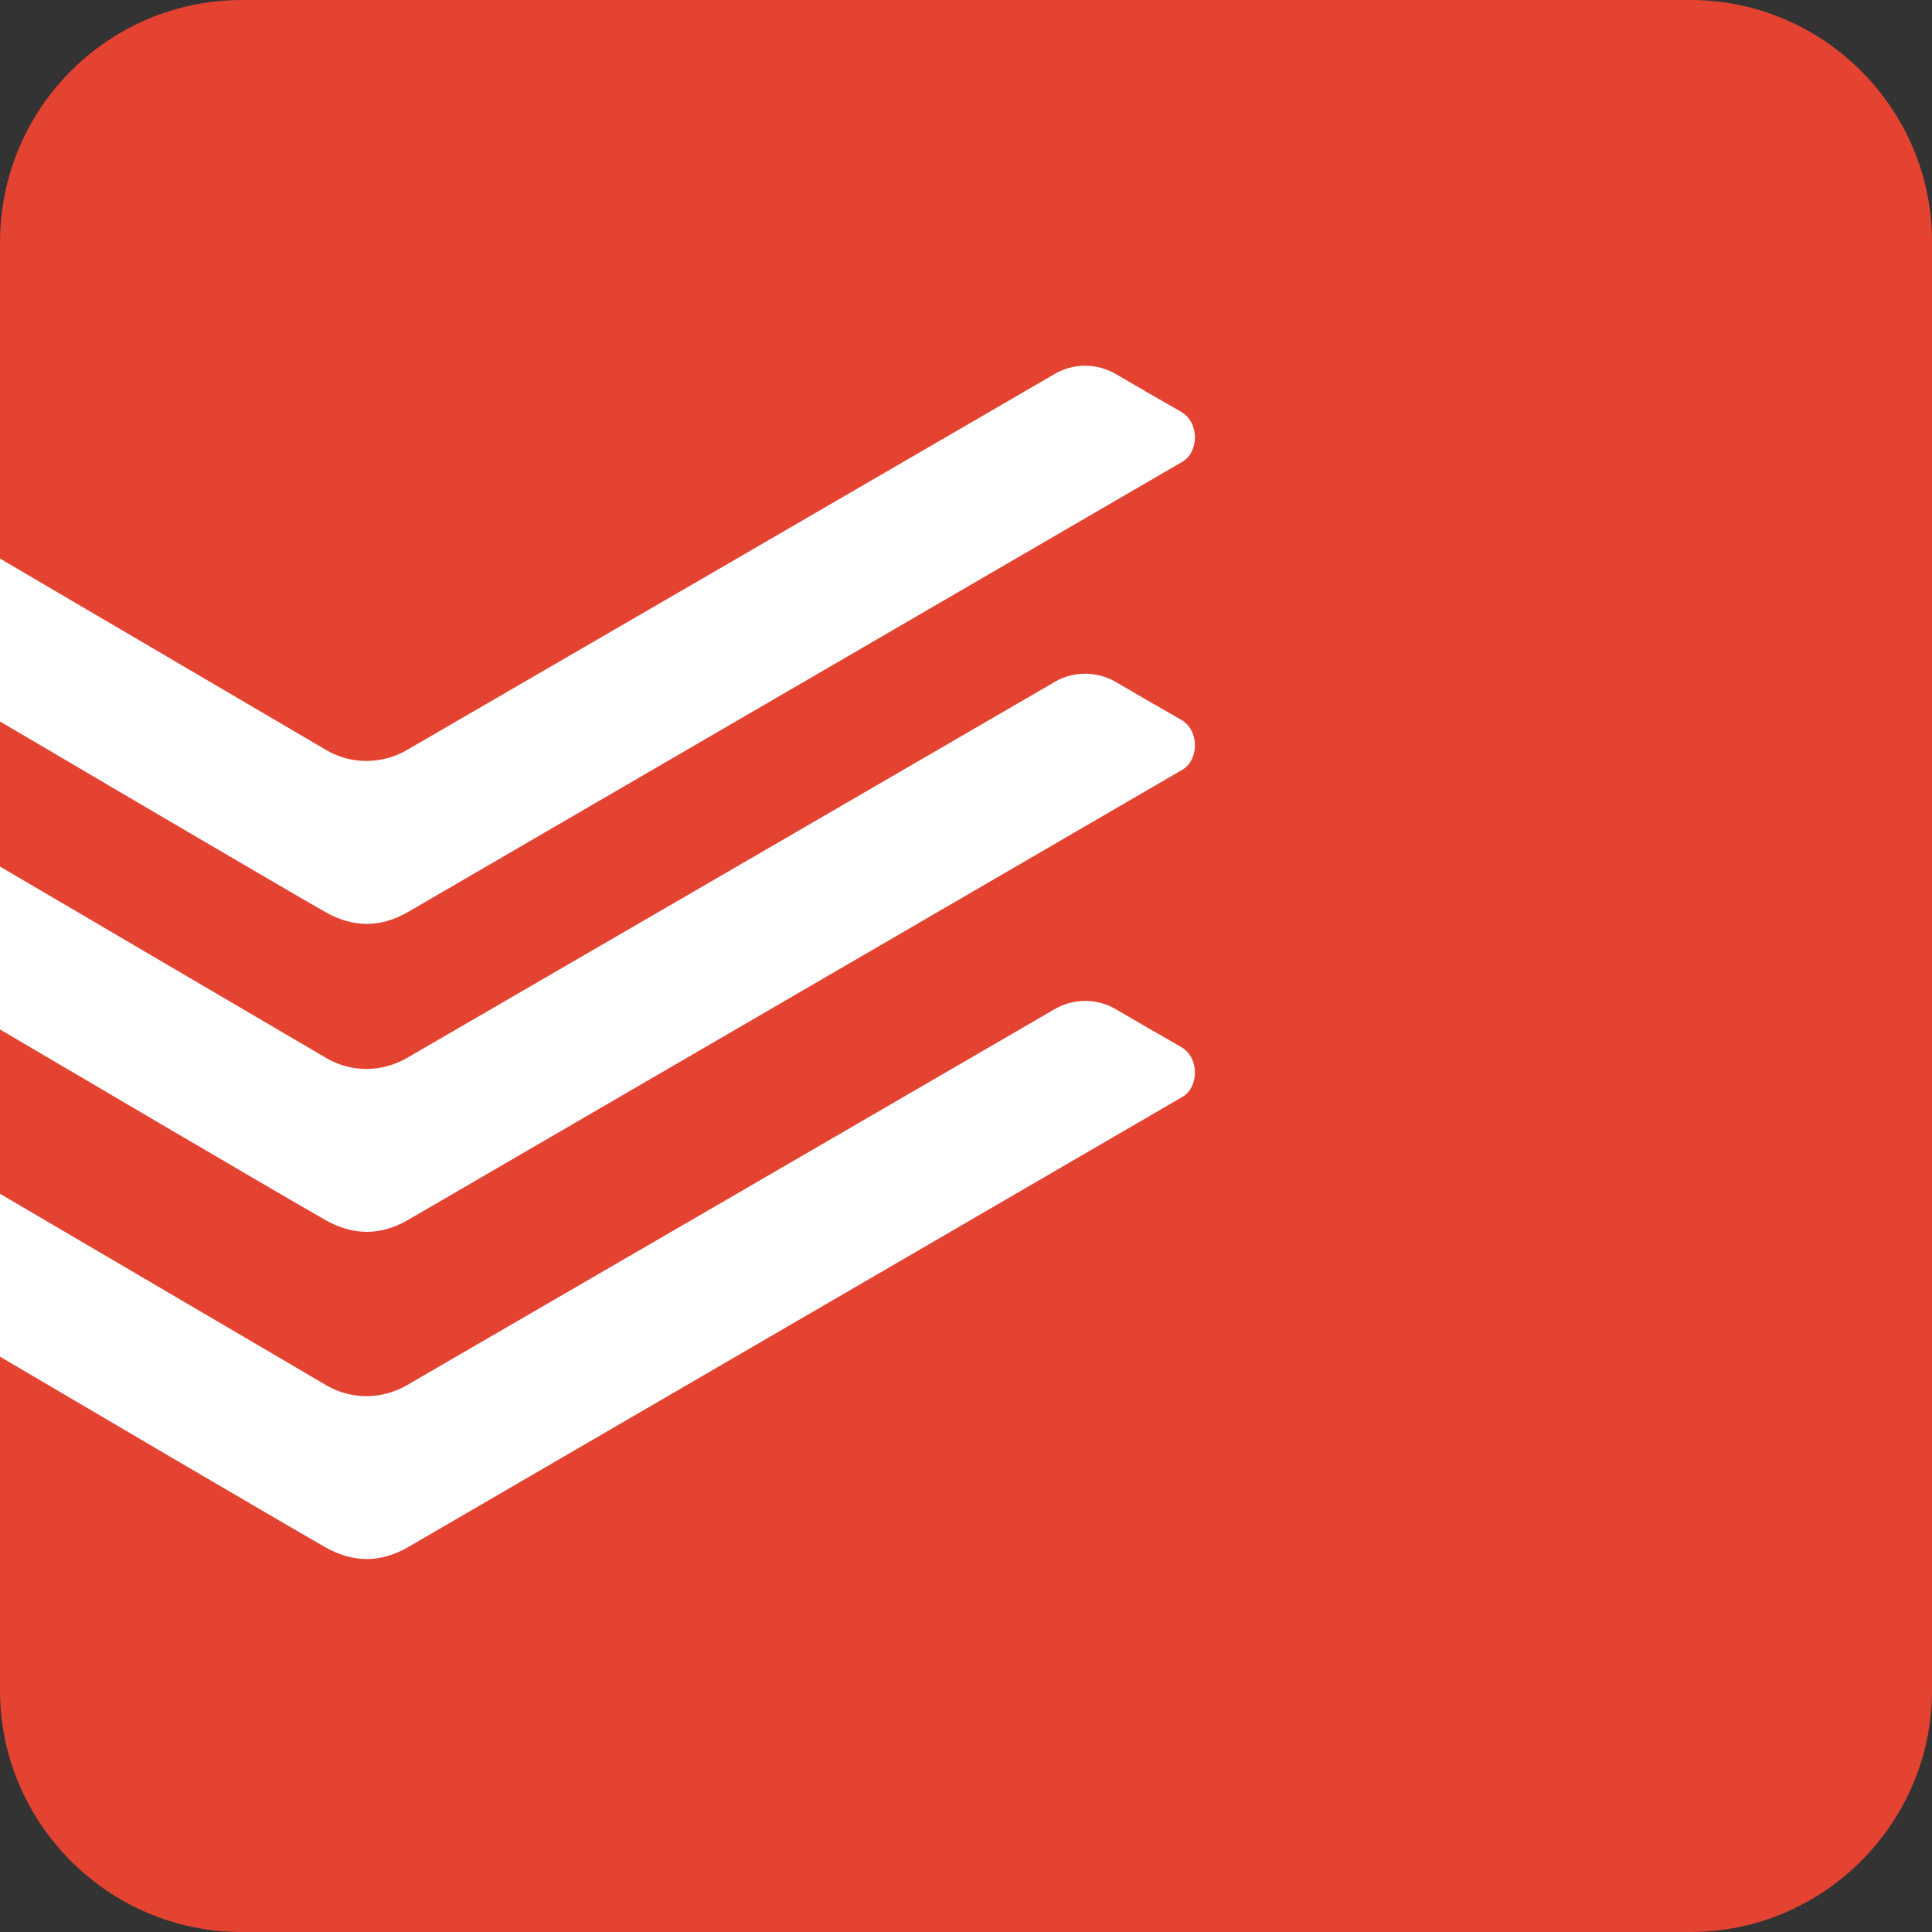
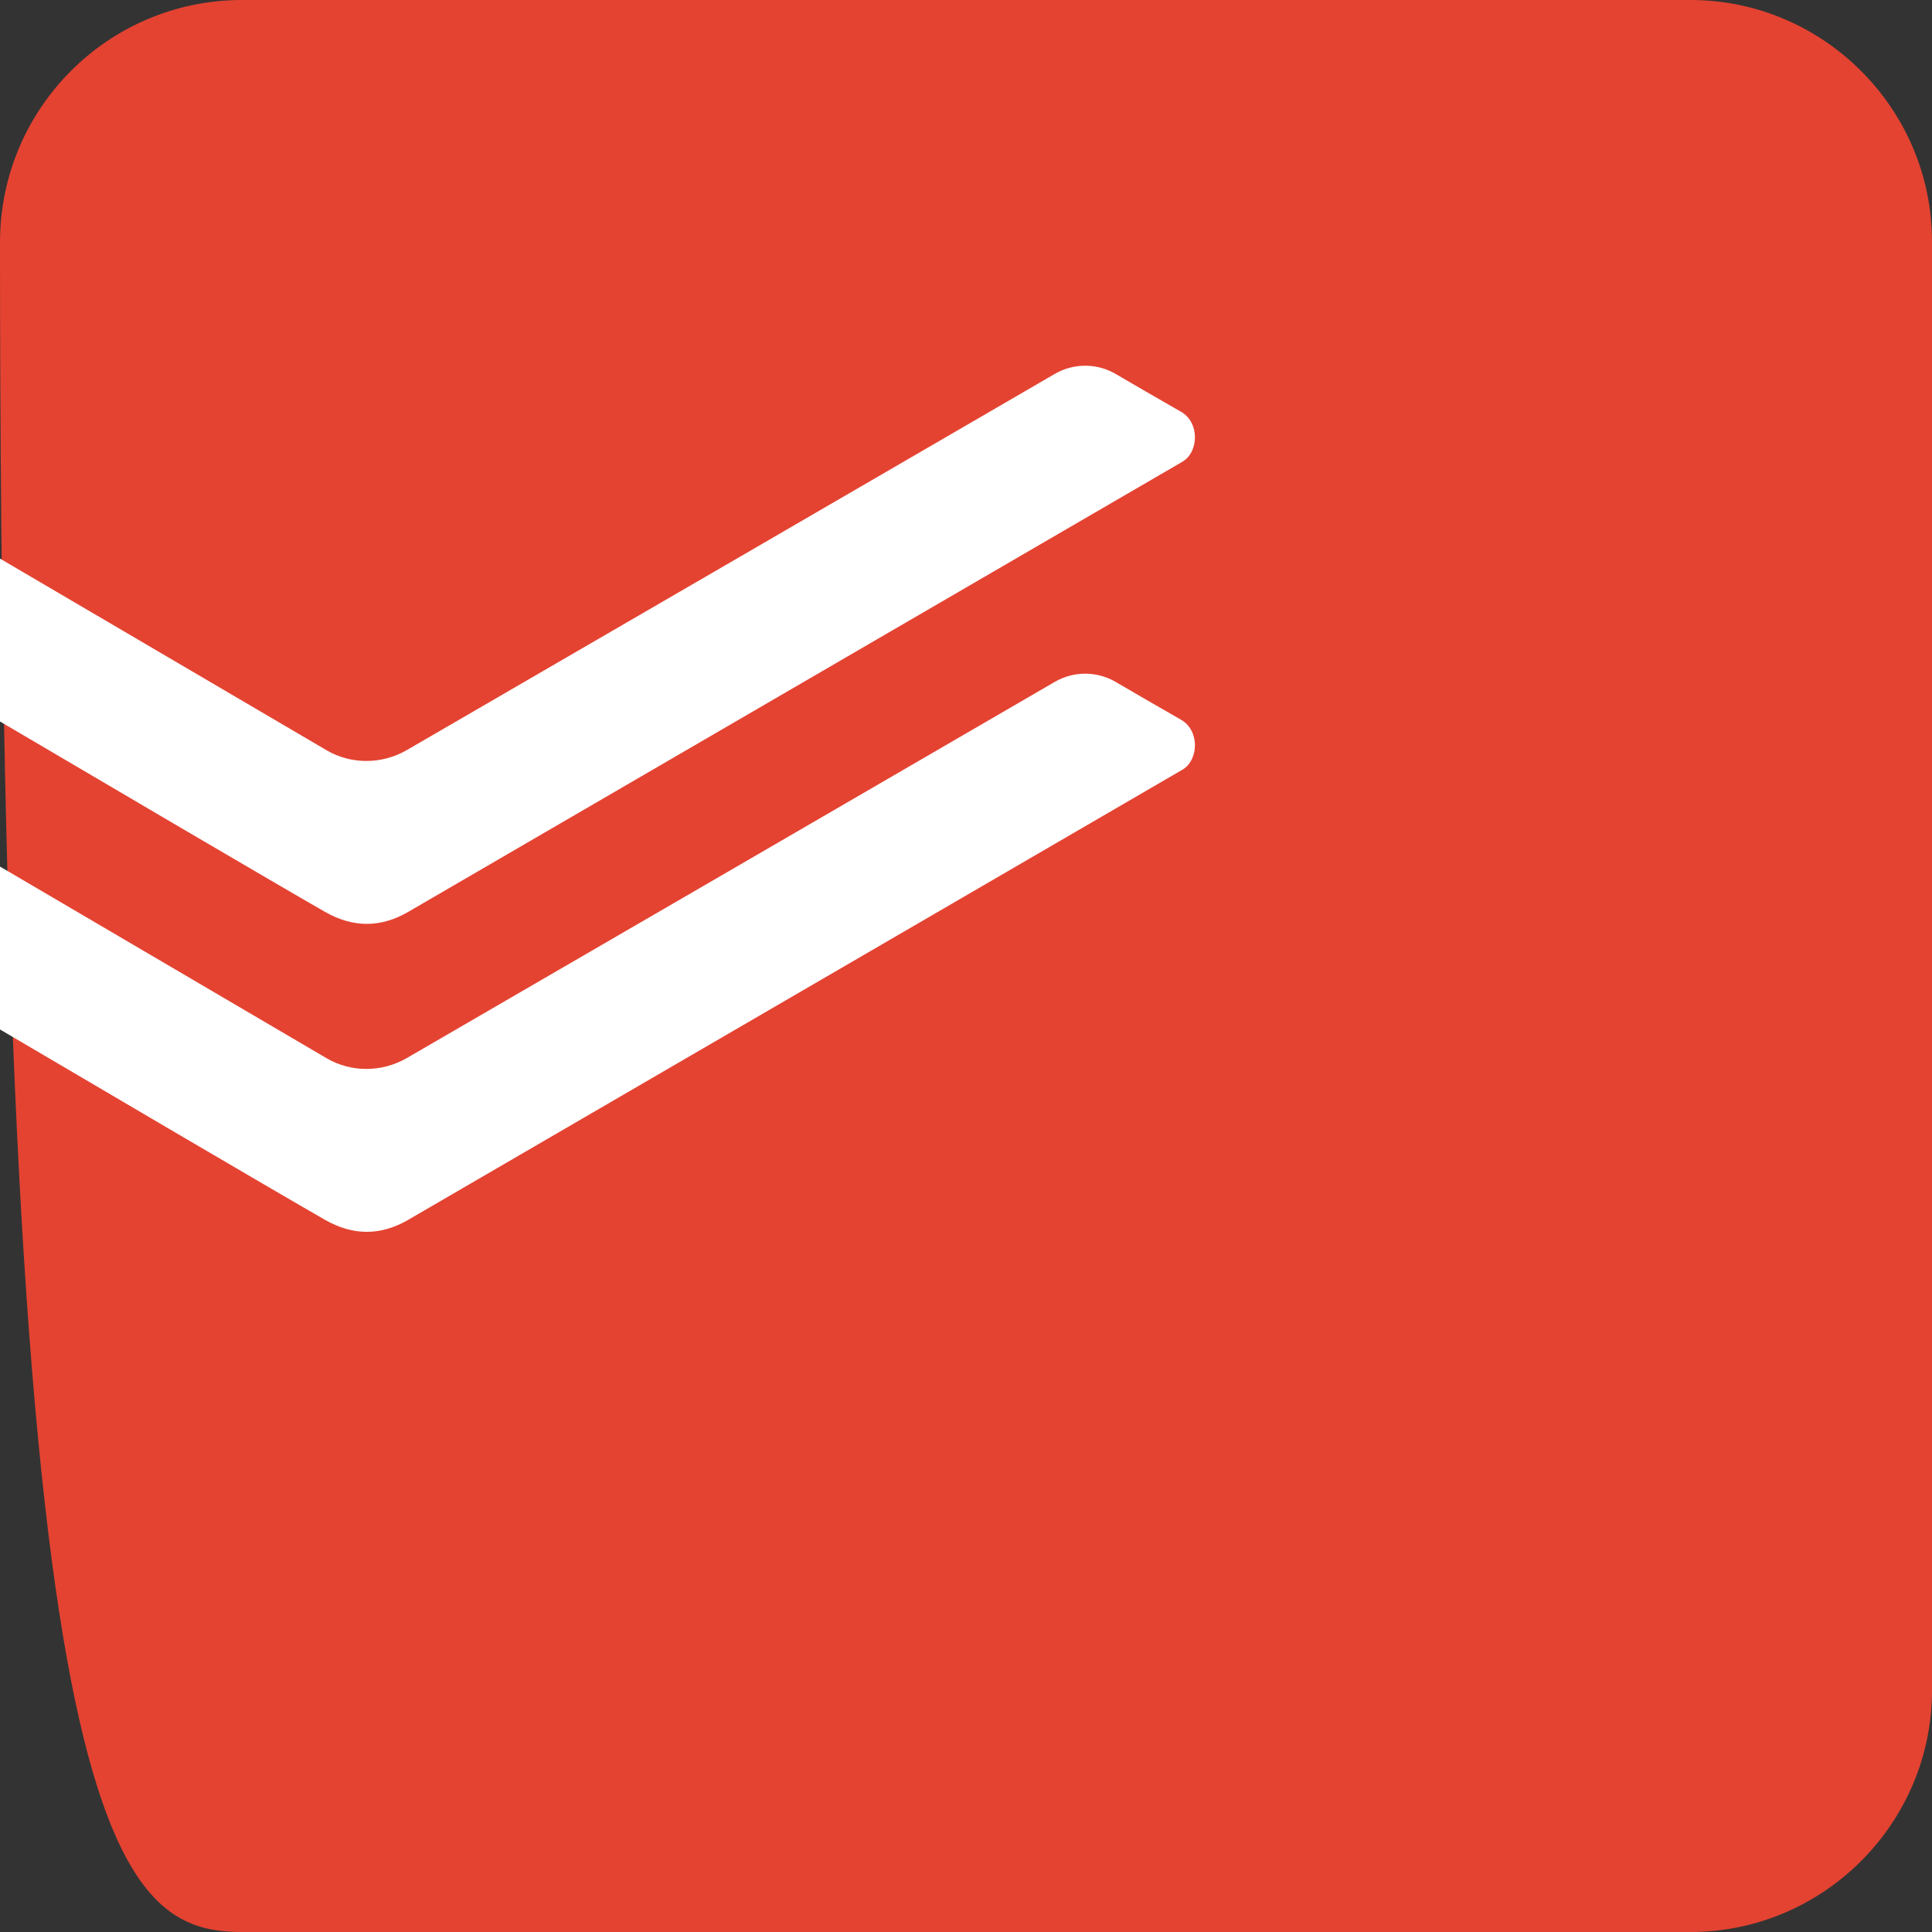
<svg xmlns="http://www.w3.org/2000/svg" width="124" height="124" viewBox="0 0 124 124" fill="none">
  <rect x="0" y="0" width="124" height="124" fill="#333333" stroke="none" />
-   <path d="M108.501 0H15.499C6.955 0.019 0.03 6.944 0 15.5V108.5C0 117.025 6.974 124 15.499 124H108.501C117.026 124 124 117.025 124 108.5V15.5C124 6.975 117.026 0 108.501 0Z" fill="#E44332" />
+   <path d="M108.501 0H15.499C6.955 0.019 0.03 6.944 0 15.5C0 117.025 6.974 124 15.499 124H108.501C117.026 124 124 117.025 124 108.5V15.5C124 6.975 117.026 0 108.501 0Z" fill="#E44332" />
  <path d="M26.221 58.514C28.382 57.251 74.824 30.262 75.886 29.637C76.948 29.019 77.005 27.12 75.809 26.433C74.62 25.75 72.361 24.452 71.524 23.954C70.328 23.296 68.874 23.314 67.694 24.001C67.1 24.348 27.417 47.395 26.093 48.152C24.499 49.063 22.541 49.078 20.959 48.152L0 35.852V46.307C5.096 49.31 17.785 56.769 20.858 58.525C22.692 59.568 24.449 59.544 26.224 58.514" fill="white" />
  <path d="M26.221 78.279C28.382 77.017 74.824 50.028 75.886 49.403C76.948 48.785 77.005 46.886 75.809 46.199C74.62 45.515 72.361 44.218 71.524 43.72C70.328 43.062 68.874 43.08 67.694 43.767C67.1 44.114 27.417 67.161 26.093 67.918C24.499 68.829 22.541 68.844 20.959 67.918L0 55.618V66.073C5.096 69.076 17.785 76.534 20.858 78.291C22.692 79.333 24.449 79.31 26.224 78.279" fill="white" />
-   <path d="M26.221 99.281C28.382 98.018 74.824 71.029 75.886 70.404C76.948 69.786 77.005 67.887 75.809 67.2C74.62 66.517 72.361 65.219 71.524 64.721C70.328 64.063 68.874 64.081 67.694 64.768C67.1 65.115 27.417 88.162 26.093 88.919C24.499 89.83 22.541 89.846 20.959 88.919L0 76.62V87.074C5.096 90.077 17.785 97.536 20.858 99.292C22.692 100.335 24.449 100.311 26.224 99.281" fill="white" />
</svg>